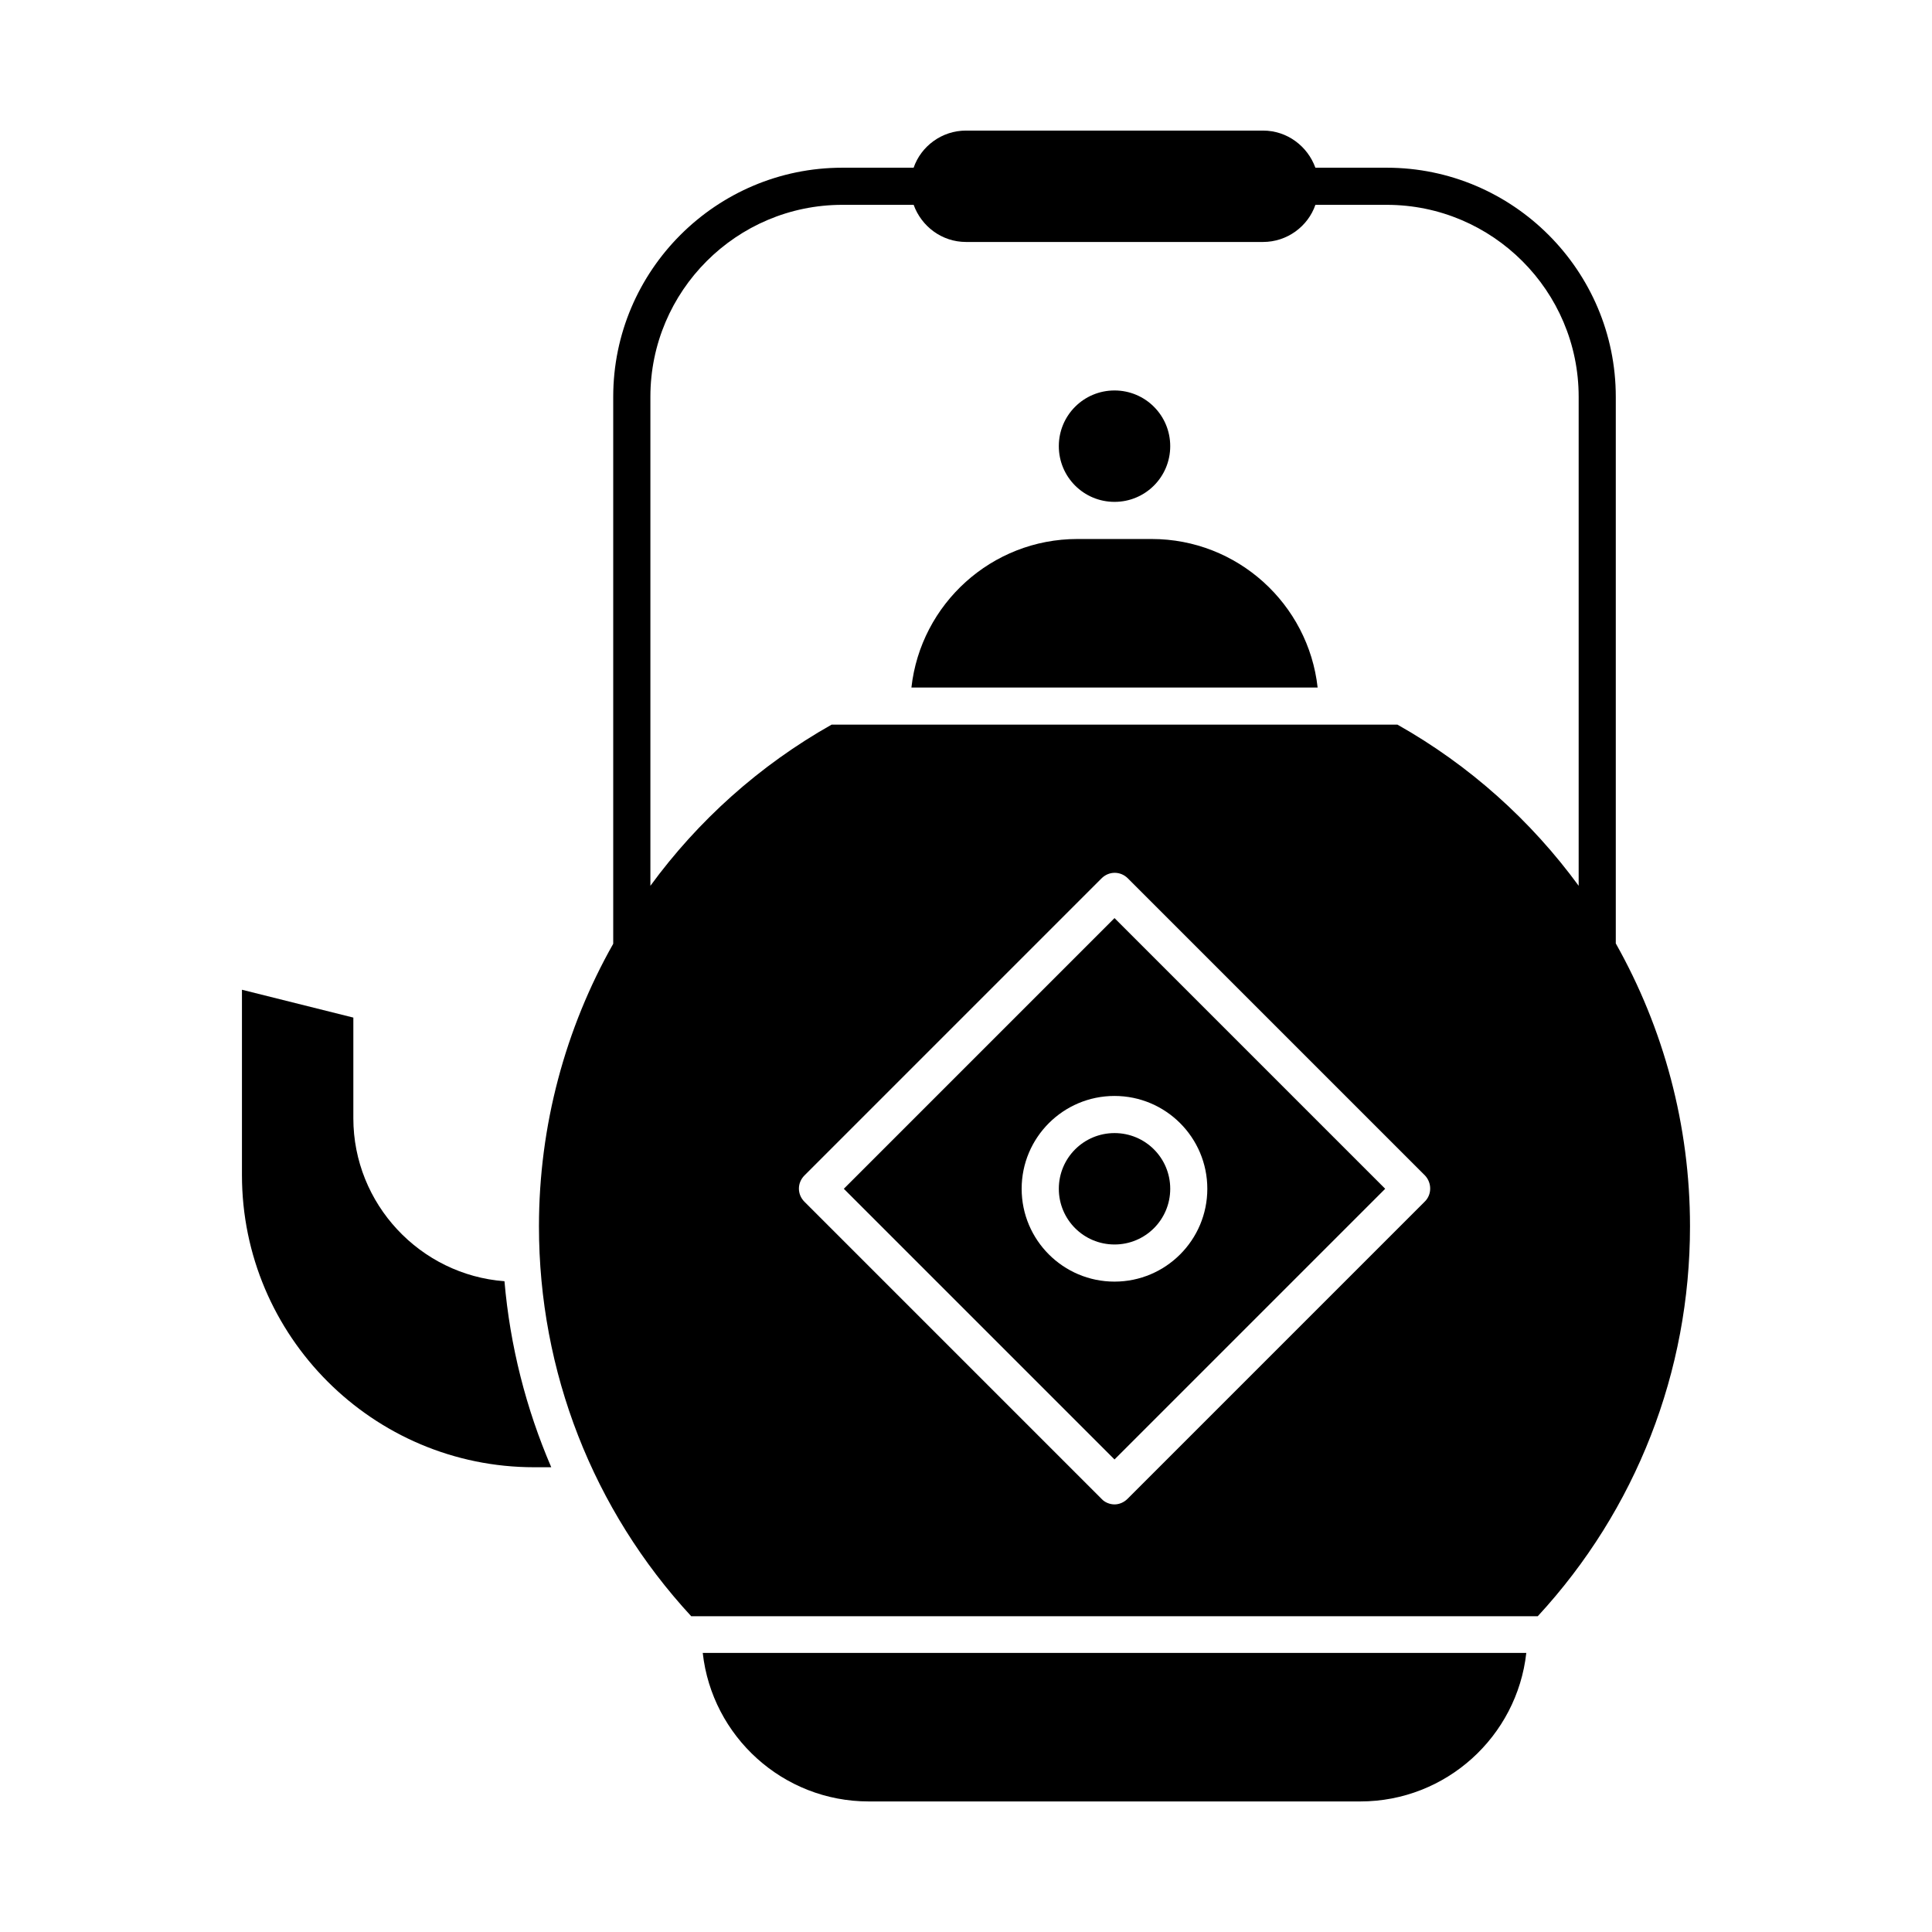
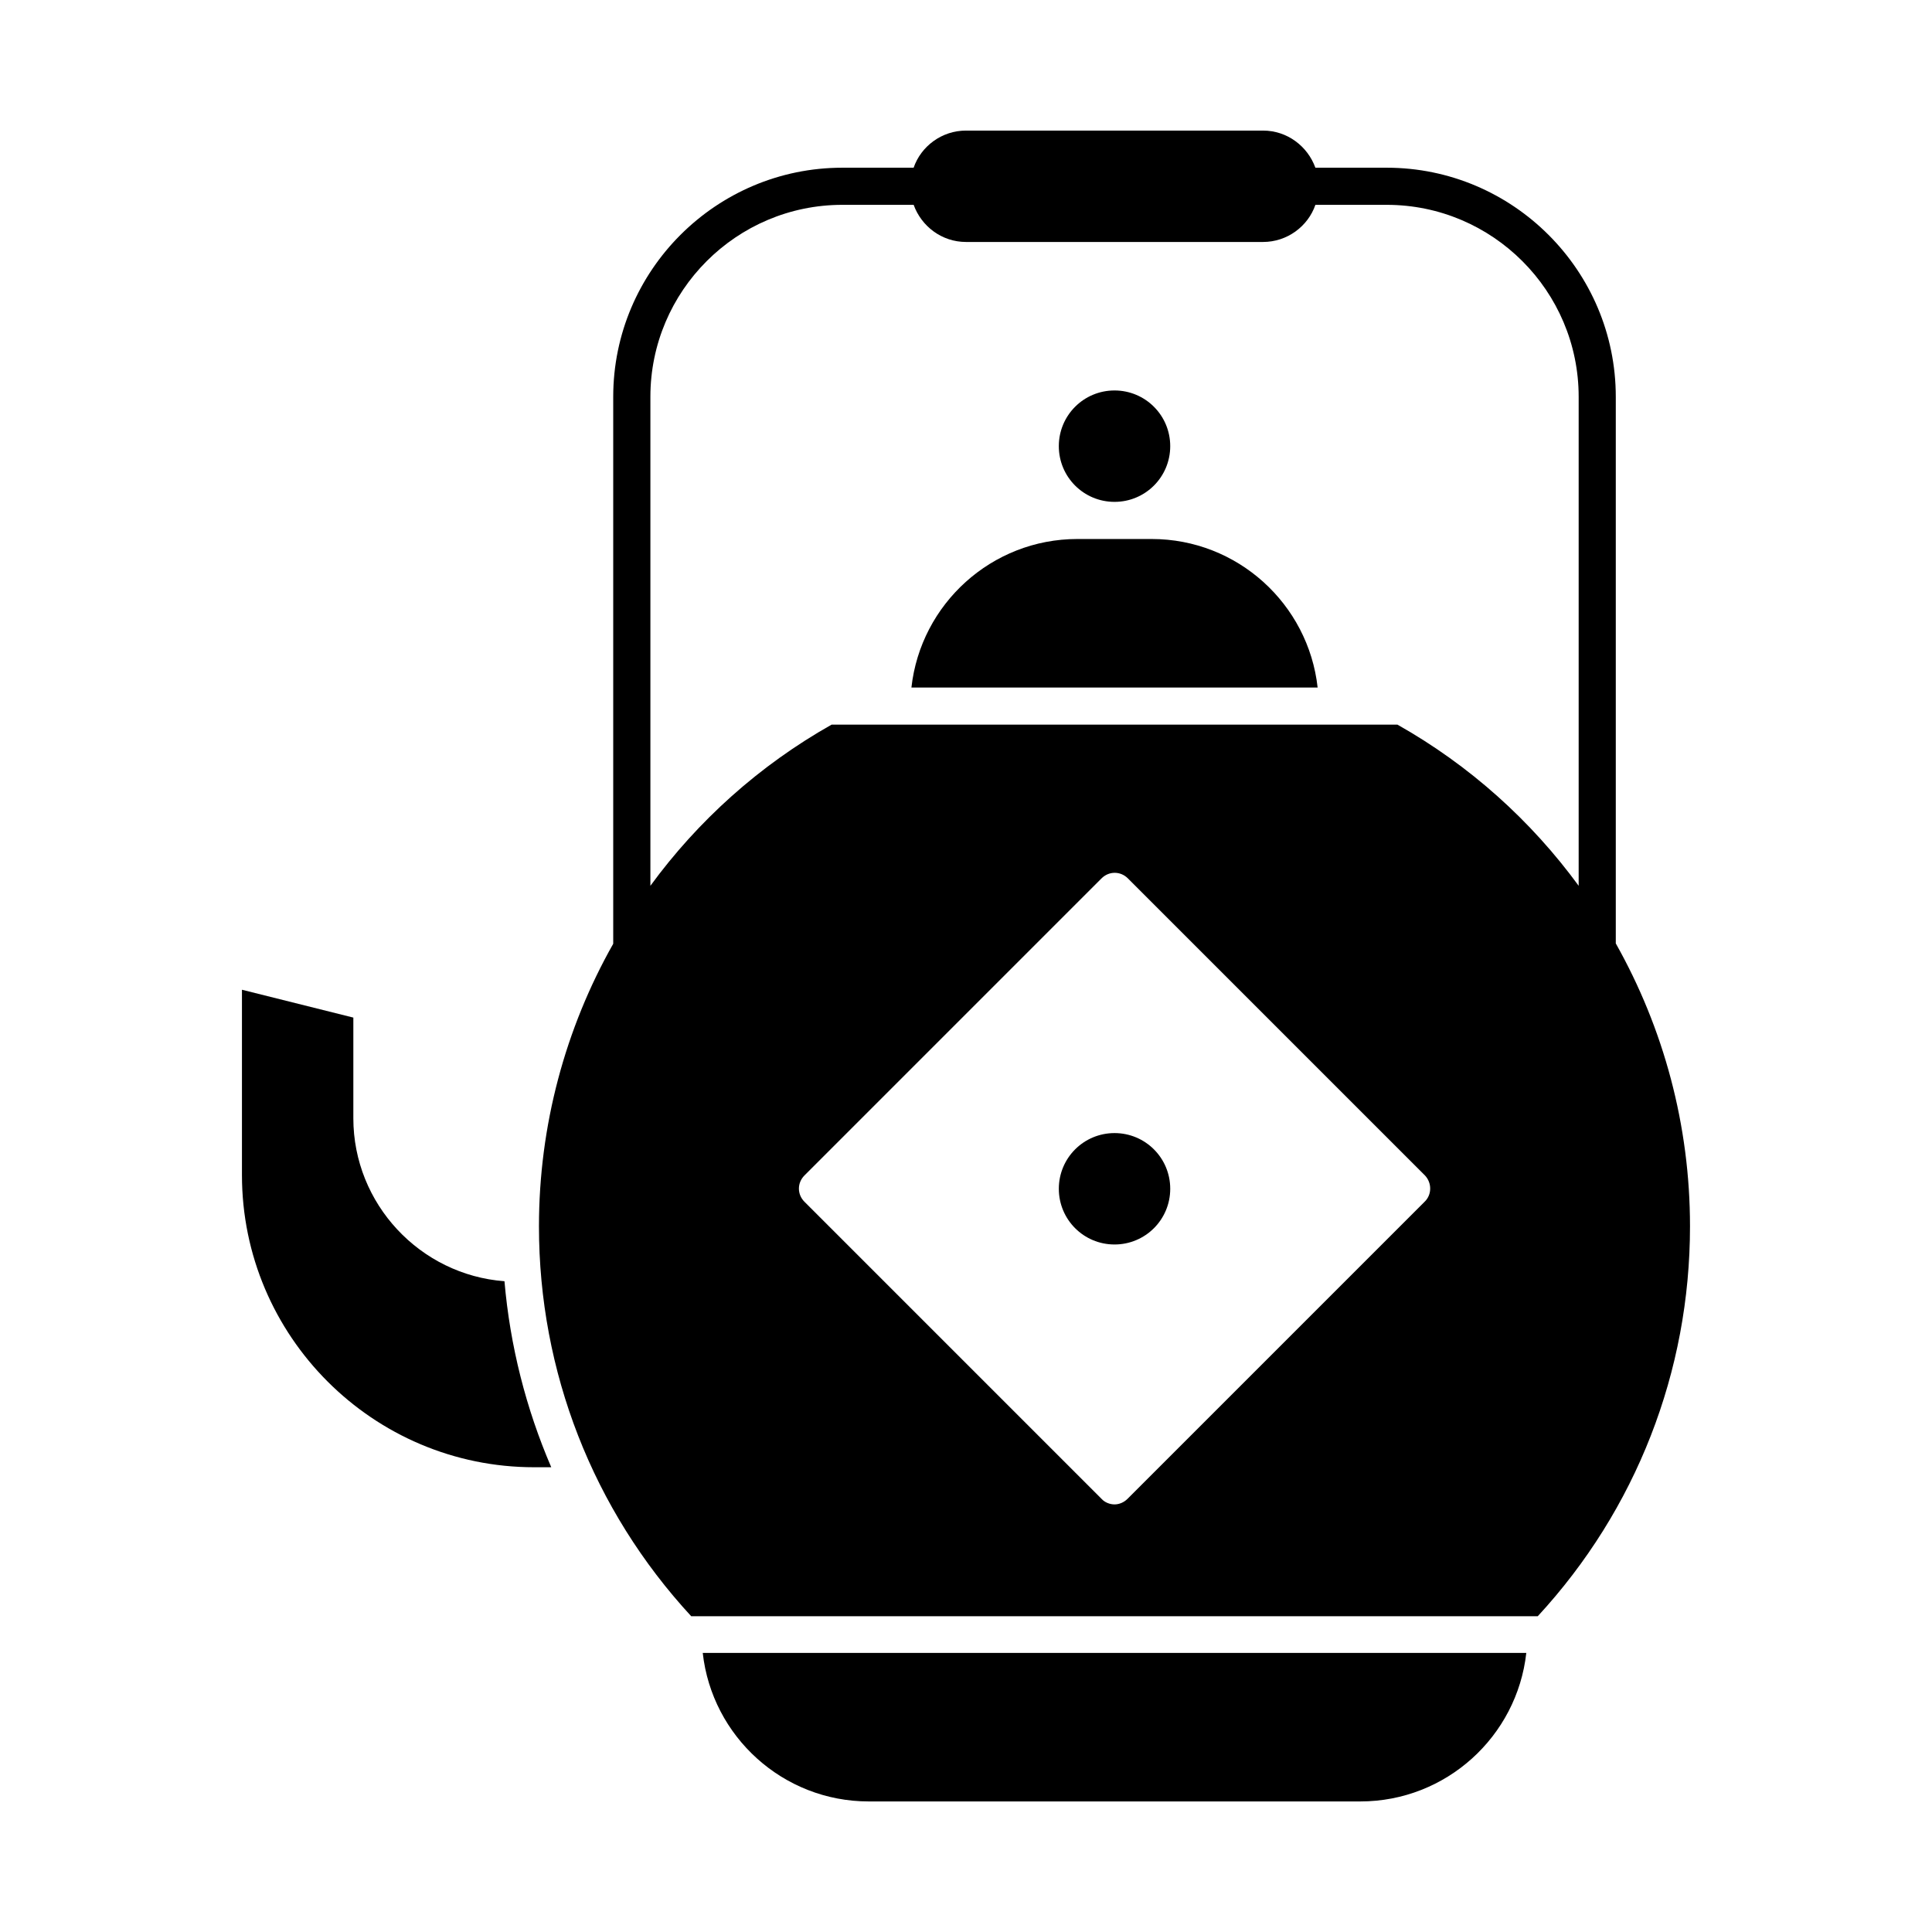
<svg xmlns="http://www.w3.org/2000/svg" fill="#000000" width="800px" height="800px" version="1.1" viewBox="144 144 512 512">
  <g>
    <path d="m449.2 286.84h-19.68c-22.73 0-41.523 17.219-43.984 39.359h107.65c-2.461-22.141-21.254-39.359-43.984-39.359z" />
    <path d="m439.36 277c8.168 0 14.762-6.594 14.762-14.762s-6.594-14.762-14.762-14.762-14.762 6.594-14.762 14.762 6.594 14.762 14.762 14.762z" />
    <path d="m424.6 459.04c0 8.168 6.594 14.762 14.762 14.762s14.762-6.594 14.762-14.762c0-8.168-6.594-14.762-14.762-14.762s-14.762 6.594-14.762 14.762z" />
    <path d="m374.22 621.4h130.28c22.73 0 41.523-17.219 43.984-39.359h-218.25c2.457 22.141 21.254 39.359 43.984 39.359z" />
    <path d="m237.64 440.34v-26.668l-29.52-7.379v49.102c0 42.707 34.734 77.441 77.441 77.441h4.527c-6.691-15.547-10.922-32.176-12.398-49.297-22.336-1.676-40.051-20.469-40.051-43.199z" />
-     <path d="m367.62 459.04 71.734 71.734 71.734-71.734-71.734-71.734zm96.332 0c0 13.578-11.02 24.602-24.602 24.602-13.578 0-24.602-11.02-24.602-24.602 0-13.578 11.02-24.602 24.602-24.602s24.602 11.023 24.602 24.602z" />
    <path d="m572.2 394v-144.84c0-33.457-27.258-60.715-60.715-60.715h-18.895c-2.066-5.707-7.477-9.84-13.875-9.84h-78.719c-6.394 0-11.906 4.133-13.875 9.84h-18.895c-33.457 0-60.715 27.258-60.715 60.715v144.95c-12.695 22.434-19.68 48.215-19.68 74.883 0 38.473 14.27 75.078 40.344 103.32h224.35c26.074-28.242 40.344-64.848 40.344-103.32 0.008-26.77-6.977-52.449-19.672-74.984zm-50.676 68.488-78.719 78.719c-0.984 0.984-2.262 1.477-3.445 1.477-1.18 0-2.559-0.492-3.445-1.477l-78.719-78.719c-1.969-1.969-1.969-5.019 0-6.988l78.719-78.719c1.969-1.969 5.019-1.969 6.988 0l78.719 78.719c1.871 1.969 1.871 5.117-0.098 6.988zm-7.184-126.45h-149.96c-19.188 10.824-35.426 25.484-48.02 42.707v-129.59c0-28.043 22.828-50.871 50.871-50.871h18.895c2.066 5.707 7.477 9.84 13.875 9.84h78.719c6.394 0 11.906-4.133 13.875-9.84h18.895c28.043 0 50.871 22.828 50.871 50.871v129.59c-12.594-17.223-28.832-31.883-48.02-42.707z" />
  </g>
</svg>